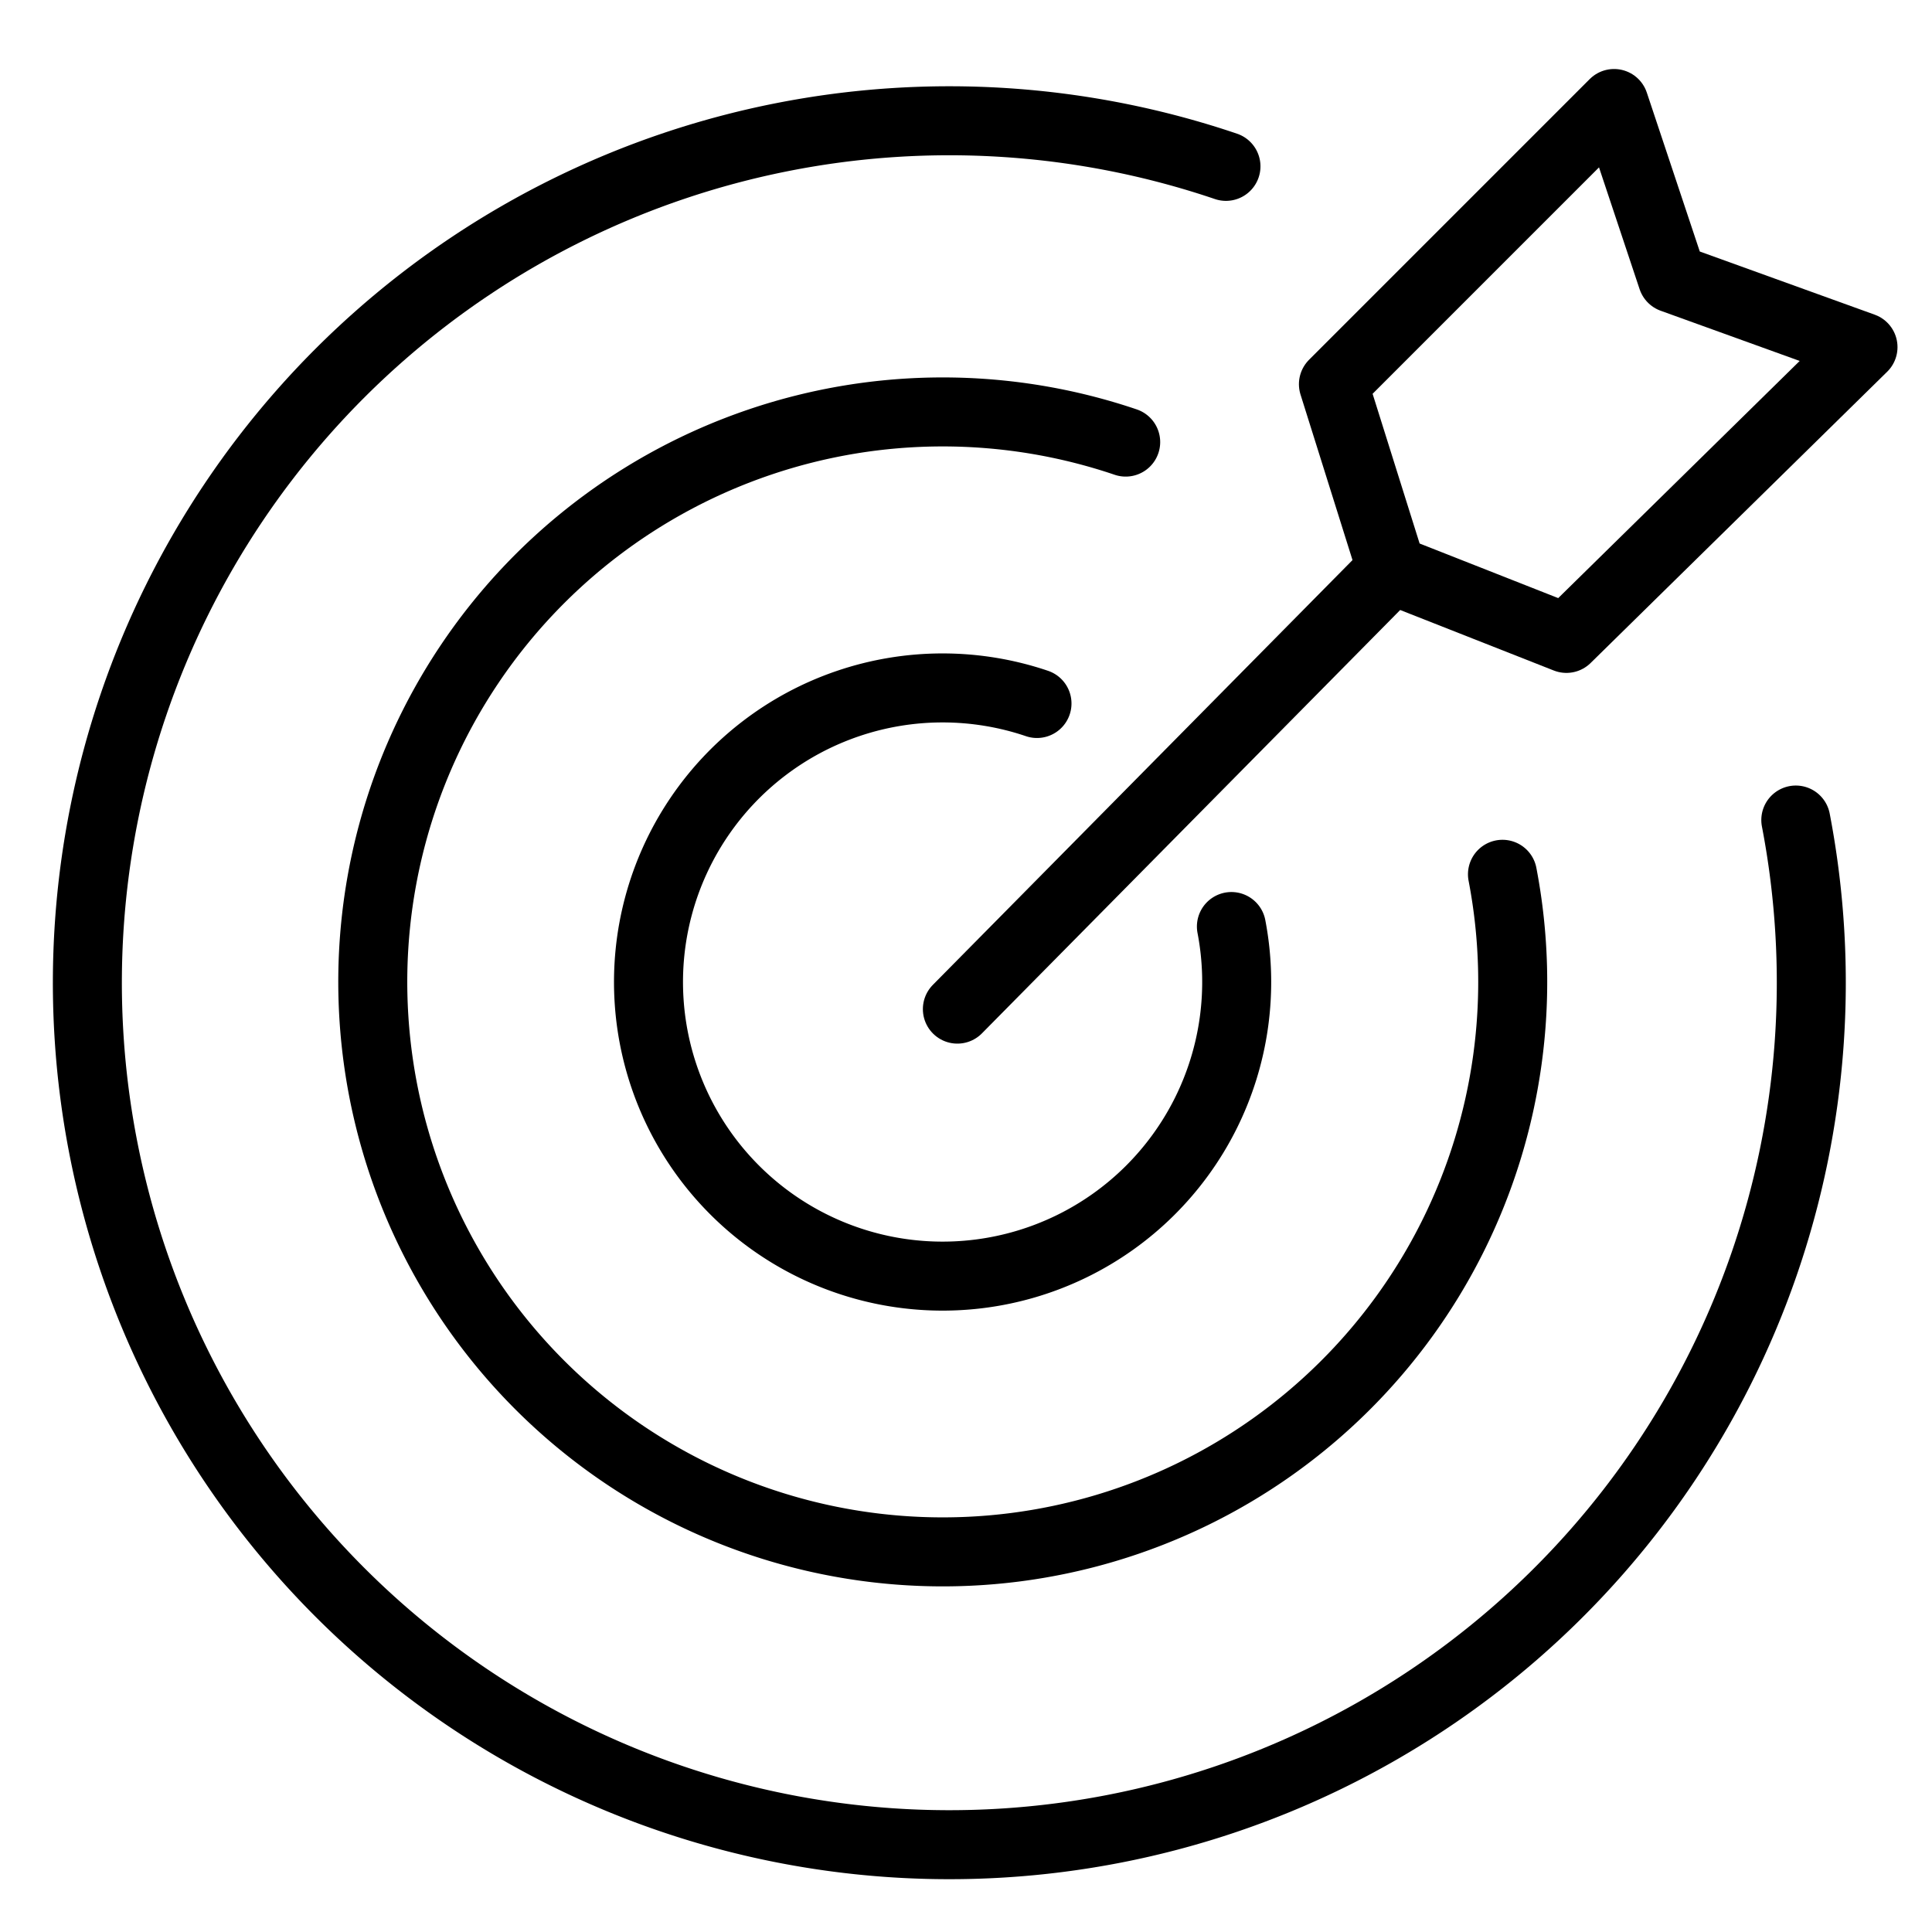
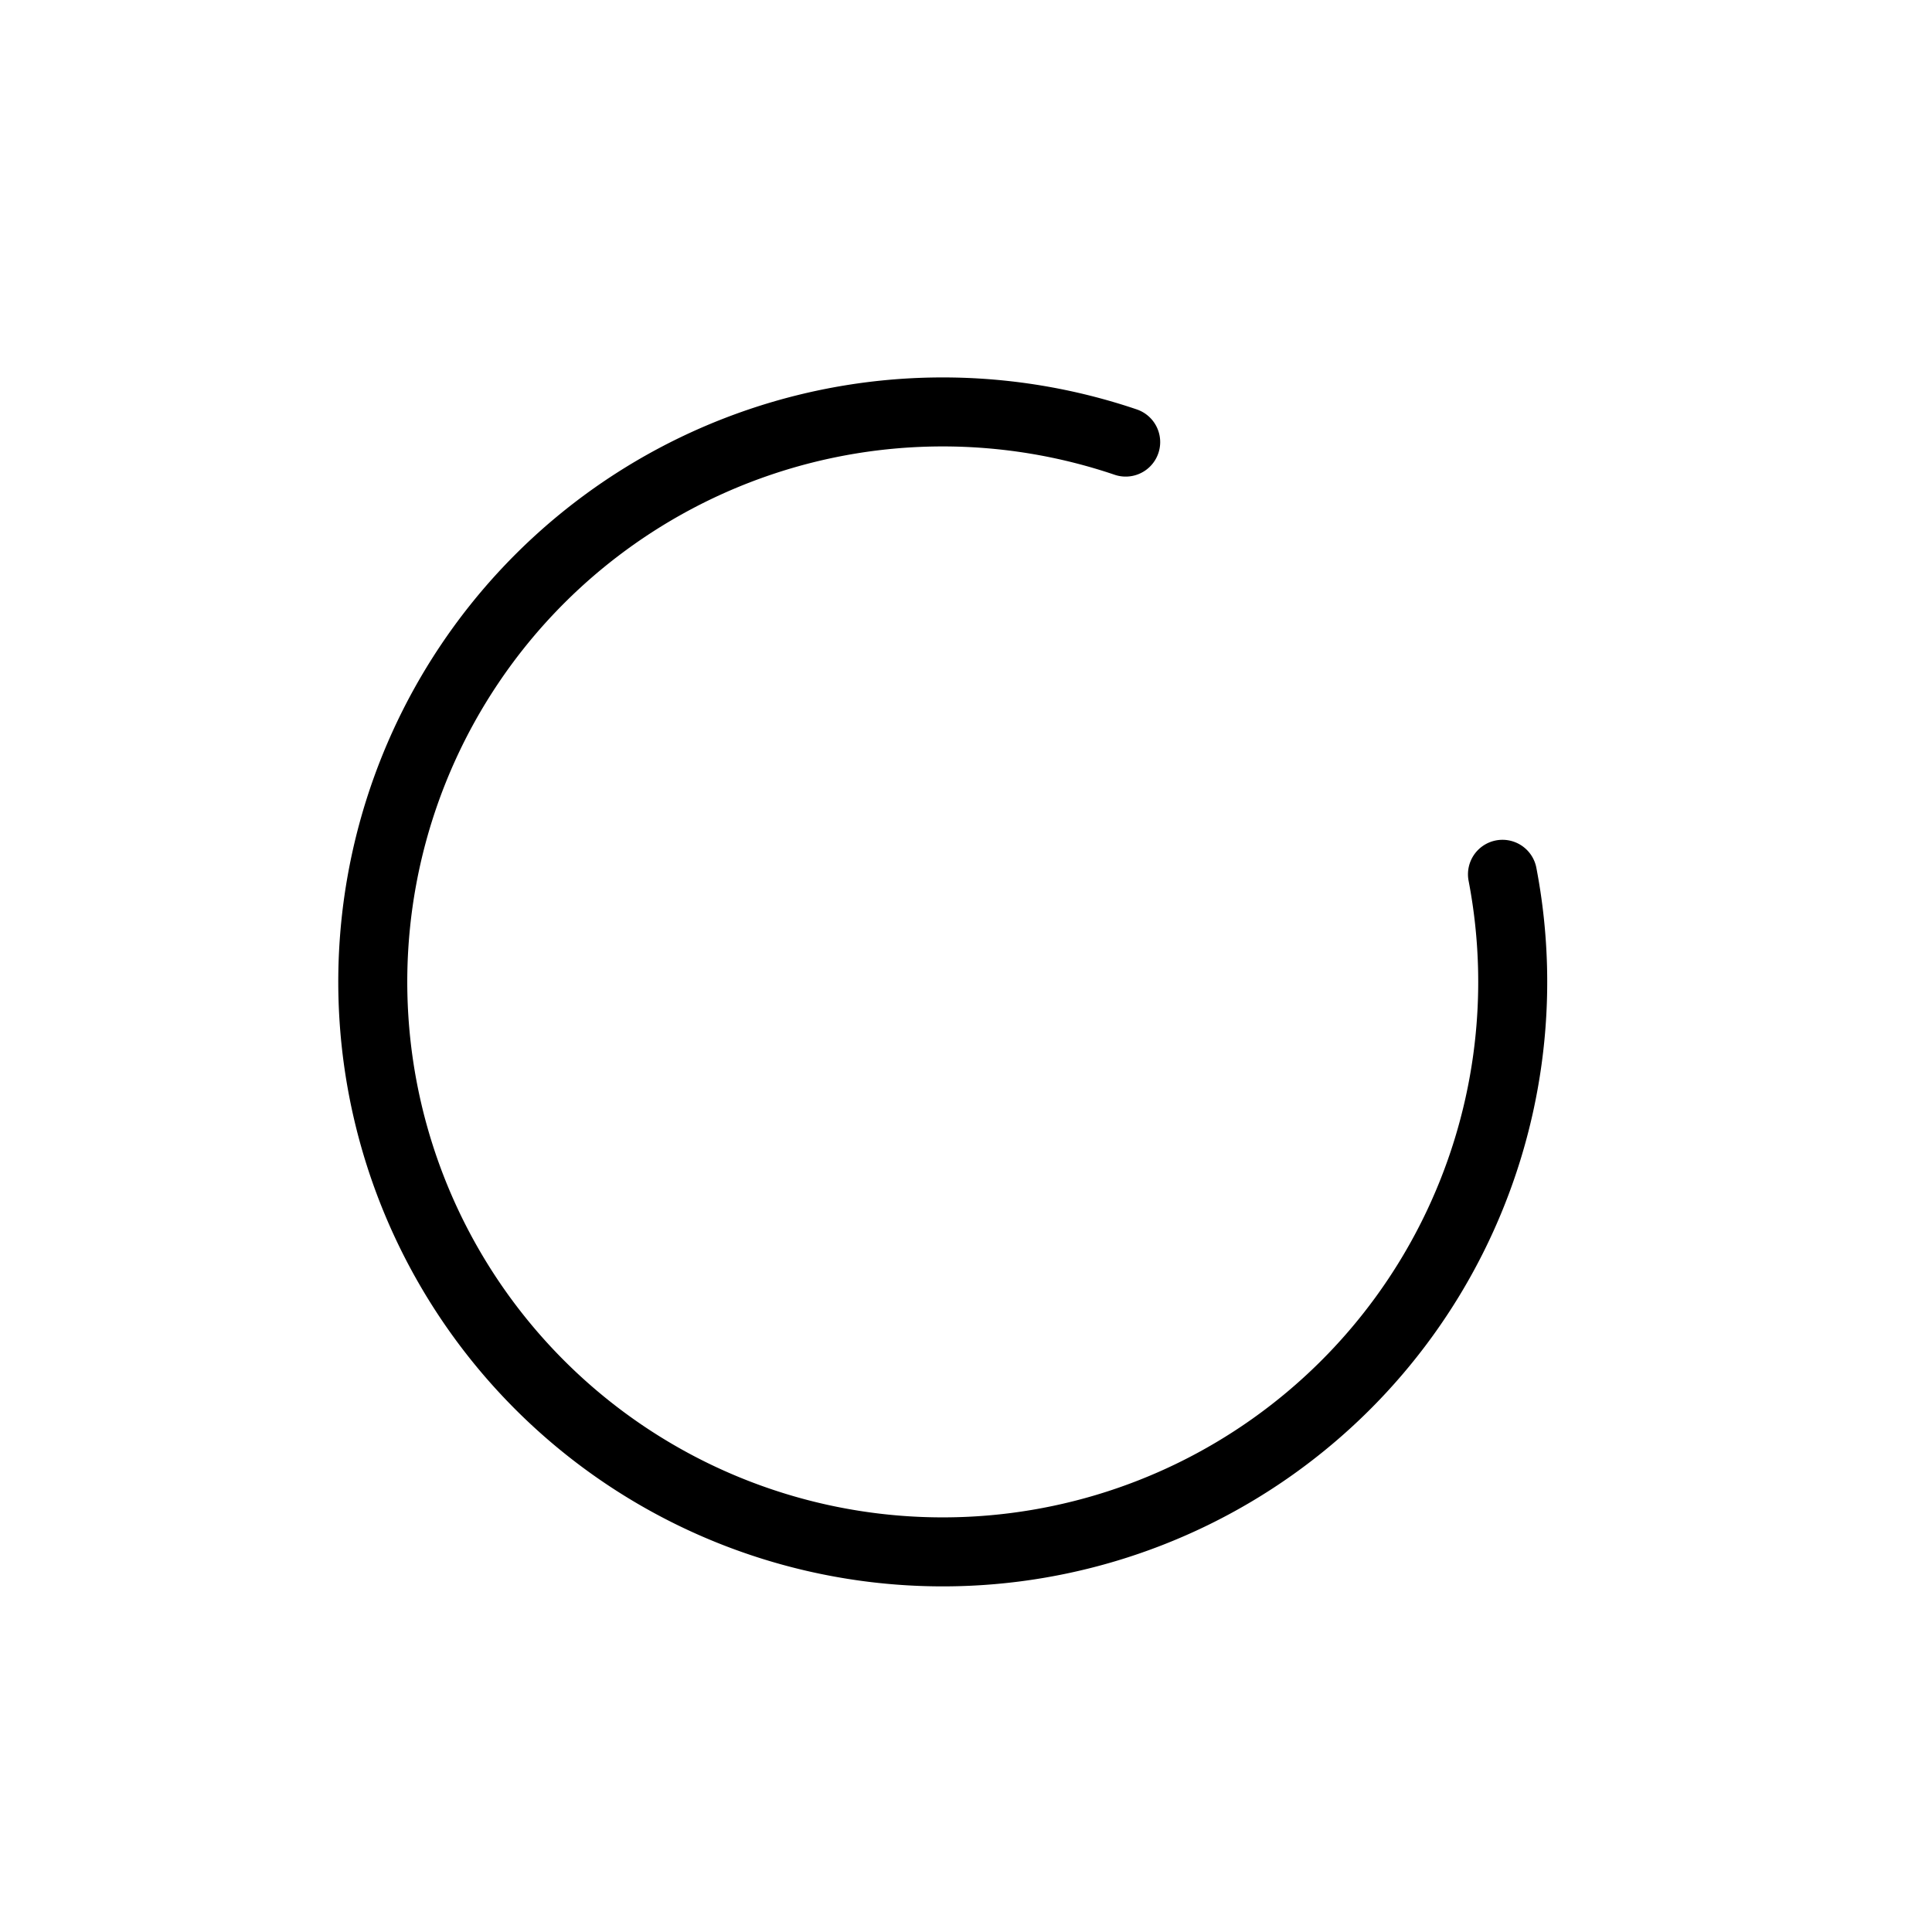
<svg xmlns="http://www.w3.org/2000/svg" width="112" height="112" viewBox="0 0 112 112">
  <defs>
    <clipPath id="clip-path">
      <rect id="Rectangle_546" data-name="Rectangle 546" width="107" height="105" fill="none" />
    </clipPath>
    <clipPath id="clip-Target_Icon">
      <rect width="112" height="112" />
    </clipPath>
  </defs>
  <g id="Target_Icon" clip-path="url(#clip-Target_Icon)">
    <g id="Group_17903" data-name="Group 17903" transform="translate(3 4)">
      <g id="Group_17902" data-name="Group 17902" clip-path="url(#clip-path)">
-         <path id="Path_50481" data-name="Path 50481" d="M101.105,43.539A49.969,49.969,0,1,1,68.07,5.644" fill="none" stroke="#000" stroke-linecap="round" stroke-miterlimit="10" stroke-width="4" />
        <path id="Path_50482" data-name="Path 50482" d="M84.1,46.684A33.042,33.042,0,1,1,62.257,21.628" fill="none" stroke="#000" stroke-linecap="round" stroke-miterlimit="10" stroke-width="4" />
-         <path id="Path_50483" data-name="Path 50483" d="M68.386,49.712a17.049,17.049,0,1,1-11.271-12.93" fill="none" stroke="#000" stroke-linecap="round" stroke-miterlimit="10" stroke-width="4" />
-         <path id="Path_50484" data-name="Path 50484" d="M52.5,54.5,77.675,29.018,74.3,18.272,90.57,2l3.377,10.132L105,16.123,87.807,33.009,77.675,29.018" fill="none" stroke="#000" stroke-linecap="round" stroke-linejoin="round" stroke-width="4" />
      </g>
    </g>
  </g>
</svg>